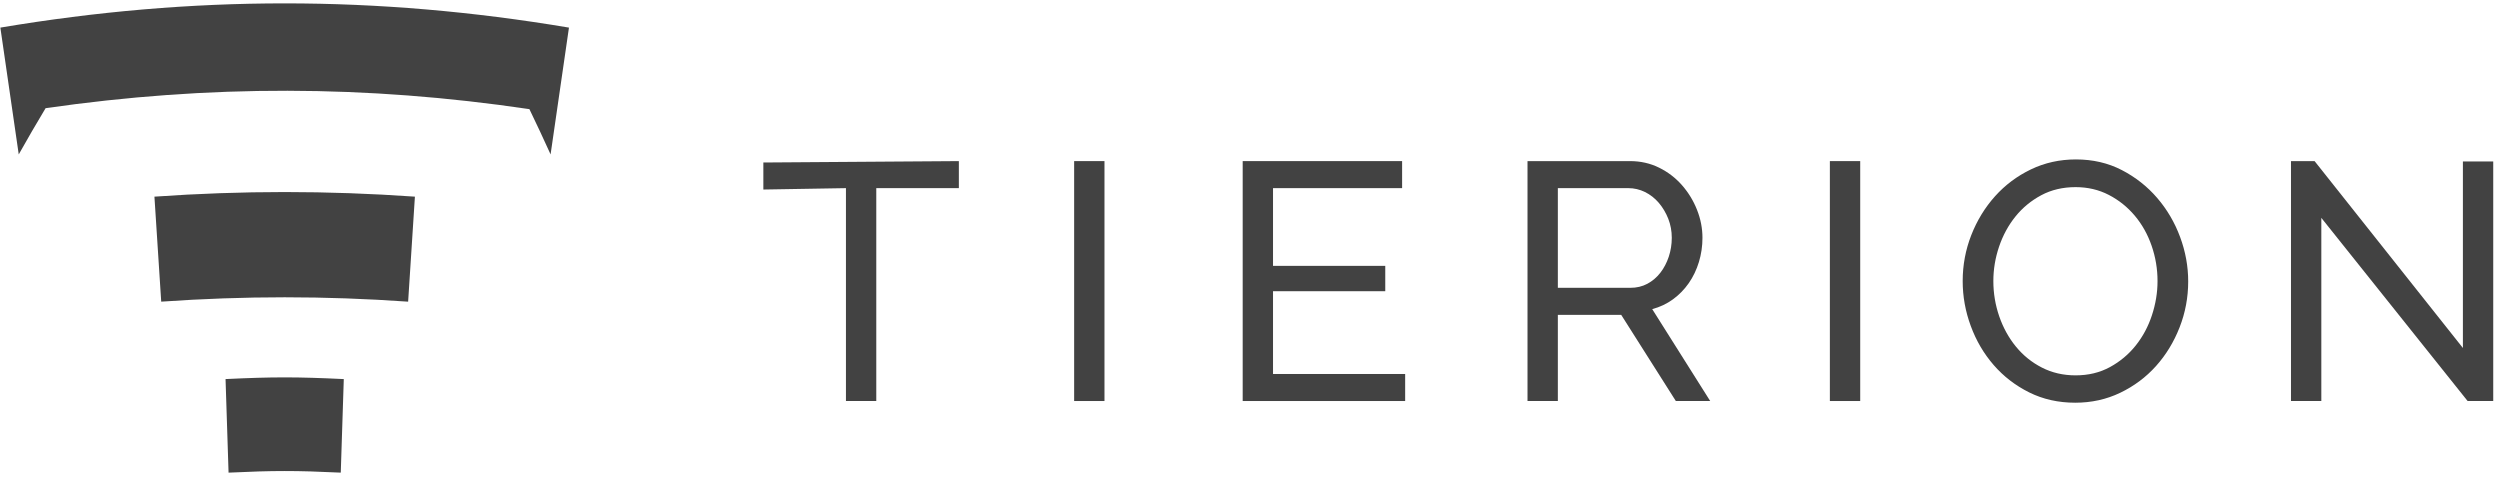
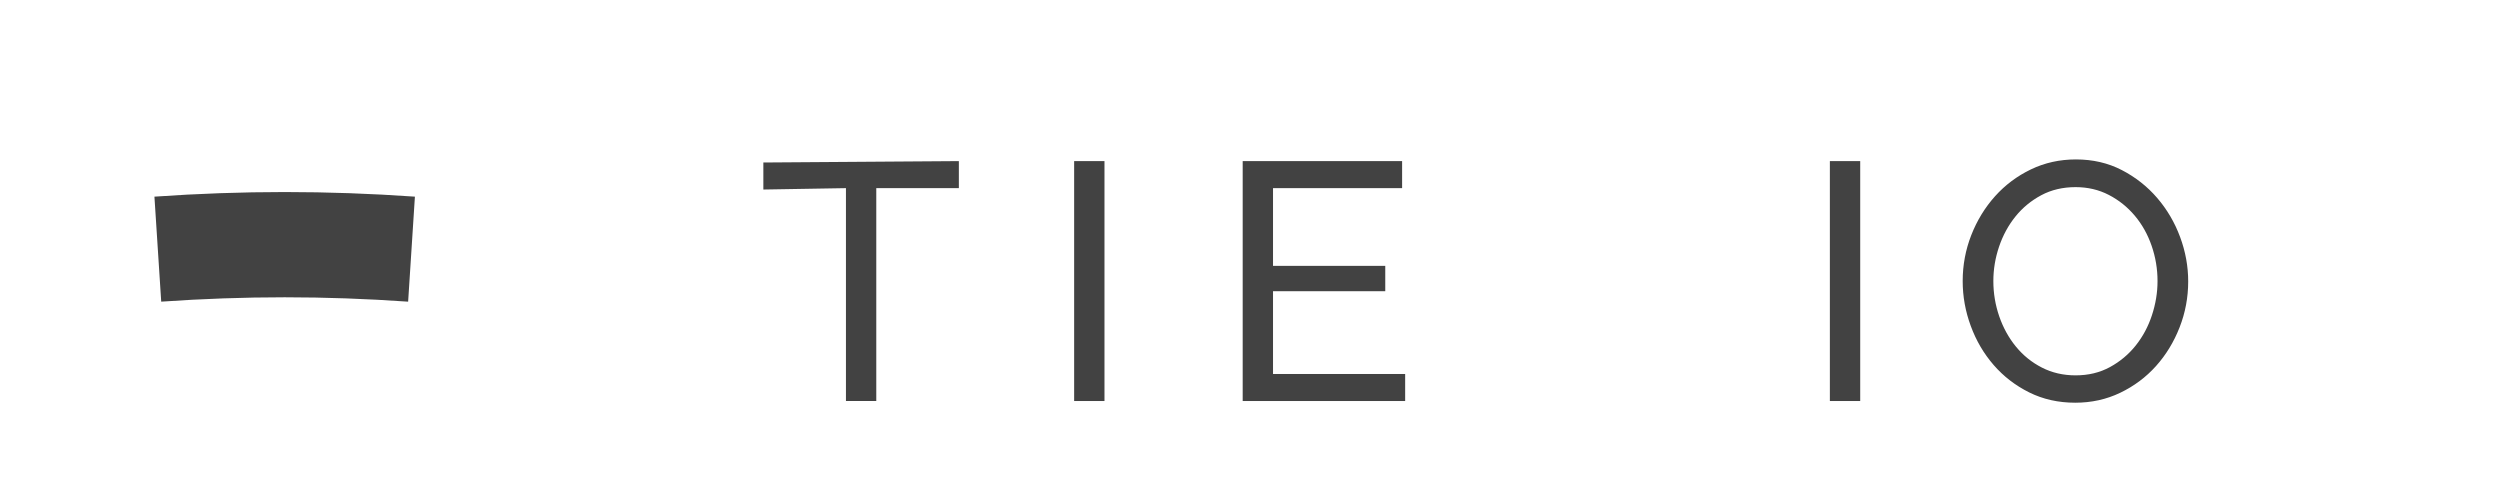
<svg xmlns="http://www.w3.org/2000/svg" width="188px" height="36px" viewBox="0 0 188 36">
  <title>Imported Layers Copy</title>
  <desc>Created with Sketch.</desc>
  <defs />
  <g id="Page-1" stroke="none" stroke-width="1" fill="none" fill-rule="evenodd">
    <g id="Badges" transform="translate(-527, -378)" fill="#424242">
      <g id="Imported-Layers-Copy" transform="translate(527, 378)">
        <polyline id="Fill-1" points="72.106 14.148 65.896 14.148 65.896 30.157 63.615 30.157 63.615 14.148 57.404 14.253 57.404 12.22 72.106 12.115 72.106 14.148" />
        <polygon id="Fill-2" points="80.776 12.115 83.057 12.115 83.057 30.157 80.776 30.157" />
        <polyline id="Fill-3" points="105.668 28.124 105.668 30.157 93.45 30.157 93.45 12.115 105.439 12.115 105.439 14.148 95.731 14.148 95.731 19.993 104.172 19.993 104.172 21.899 95.731 21.899 95.731 28.124 105.668 28.124" />
-         <path d="M114.869,30.157 L114.869,12.115 L122.574,12.115 C123.369,12.115 124.1,12.28 124.768,12.611 C125.435,12.941 126.009,13.381 126.491,13.933 C126.972,14.483 127.349,15.101 127.619,15.788 C127.89,16.473 128.025,17.172 128.025,17.884 C128.025,18.511 127.936,19.116 127.759,19.7 C127.581,20.285 127.327,20.815 126.998,21.289 C126.668,21.763 126.271,22.17 125.807,22.509 C125.342,22.848 124.822,23.093 124.247,23.246 L128.607,30.157 L126.023,30.157 L121.915,23.677 L117.15,23.677 L117.15,30.157 L114.869,30.157 L114.869,30.157 Z M117.15,21.644 L122.6,21.644 C123.073,21.644 123.5,21.543 123.88,21.341 C124.261,21.137 124.586,20.861 124.856,20.514 C125.126,20.167 125.338,19.765 125.491,19.307 C125.642,18.85 125.718,18.376 125.718,17.884 C125.718,17.376 125.629,16.897 125.453,16.448 C125.275,16 125.037,15.602 124.743,15.254 C124.446,14.907 124.1,14.636 123.703,14.44 C123.306,14.246 122.887,14.148 122.448,14.148 L117.15,14.148 L117.15,21.644 L117.15,21.644 Z" id="Fill-4" />
        <polygon id="Fill-5" points="137.606 12.115 139.888 12.115 139.888 30.157 137.606 30.157" />
        <path d="M156.06,30.284 C154.792,30.284 153.639,30.027 152.599,29.51 C151.561,28.993 150.669,28.308 149.926,27.452 C149.182,26.596 148.608,25.618 148.203,24.517 C147.796,23.416 147.594,22.289 147.594,21.137 C147.594,19.934 147.809,18.782 148.24,17.681 C148.671,16.58 149.267,15.606 150.027,14.758 C150.787,13.911 151.687,13.238 152.726,12.738 C153.766,12.238 154.894,11.989 156.11,11.989 C157.378,11.989 158.527,12.255 159.559,12.789 C160.589,13.323 161.476,14.021 162.22,14.885 C162.963,15.749 163.538,16.728 163.943,17.821 C164.348,18.913 164.552,20.027 164.552,21.162 C164.552,22.365 164.336,23.517 163.905,24.618 C163.475,25.719 162.882,26.689 162.131,27.528 C161.379,28.366 160.483,29.036 159.444,29.535 C158.404,30.035 157.277,30.284 156.06,30.284 L156.06,30.284 Z M149.9,21.137 C149.9,22.052 150.048,22.937 150.343,23.792 C150.64,24.648 151.057,25.406 151.599,26.067 C152.14,26.727 152.79,27.253 153.551,27.642 C154.311,28.031 155.155,28.227 156.085,28.227 C157.049,28.227 157.91,28.019 158.67,27.604 C159.431,27.188 160.077,26.647 160.61,25.978 C161.143,25.309 161.548,24.551 161.826,23.703 C162.105,22.856 162.246,22 162.246,21.137 C162.246,20.221 162.097,19.336 161.802,18.481 C161.506,17.626 161.083,16.871 160.534,16.219 C159.984,15.567 159.334,15.046 158.582,14.657 C157.83,14.267 156.997,14.072 156.085,14.072 C155.122,14.072 154.26,14.275 153.5,14.682 C152.74,15.089 152.093,15.622 151.561,16.283 C151.028,16.944 150.618,17.698 150.331,18.544 C150.044,19.392 149.9,20.256 149.9,21.137 L149.9,21.137 Z" id="Fill-6" />
-         <polyline id="Fill-7" points="174.564 16.384 174.564 30.157 172.282 30.157 172.282 12.115 174.057 12.115 185.21 26.168 185.21 12.141 187.491 12.141 187.491 30.157 185.565 30.157 174.564 16.384" />
        <path d="M30.692,22.685 C24.43,22.247 18.385,22.247 12.123,22.684 C11.92,19.525 11.818,17.946 11.613,14.788 C18.219,14.326 24.596,14.327 31.201,14.788 C30.997,17.946 30.895,19.527 30.692,22.685" id="Fill-8" />
-         <path d="M25.626,35.542 C22.252,35.381 20.562,35.382 17.188,35.543 C17.097,32.728 17.051,31.321 16.961,28.506 C20.516,28.336 22.298,28.337 25.853,28.507 C25.762,31.321 25.717,32.727 25.626,35.542" id="Fill-9" />
-         <path d="M0.027,2.076 C0.584,5.89 0.86,7.797 1.409,11.612 C2.198,10.213 2.602,9.519 3.429,8.135 C15.729,6.365 27.518,6.389 39.811,8.207 C40.464,9.564 40.783,10.246 41.404,11.612 C41.953,7.797 42.23,5.89 42.786,2.076 C28.33,-0.354 14.483,-0.354 0.027,2.076" id="Fill-10" />
      </g>
    </g>
  </g>
</svg>